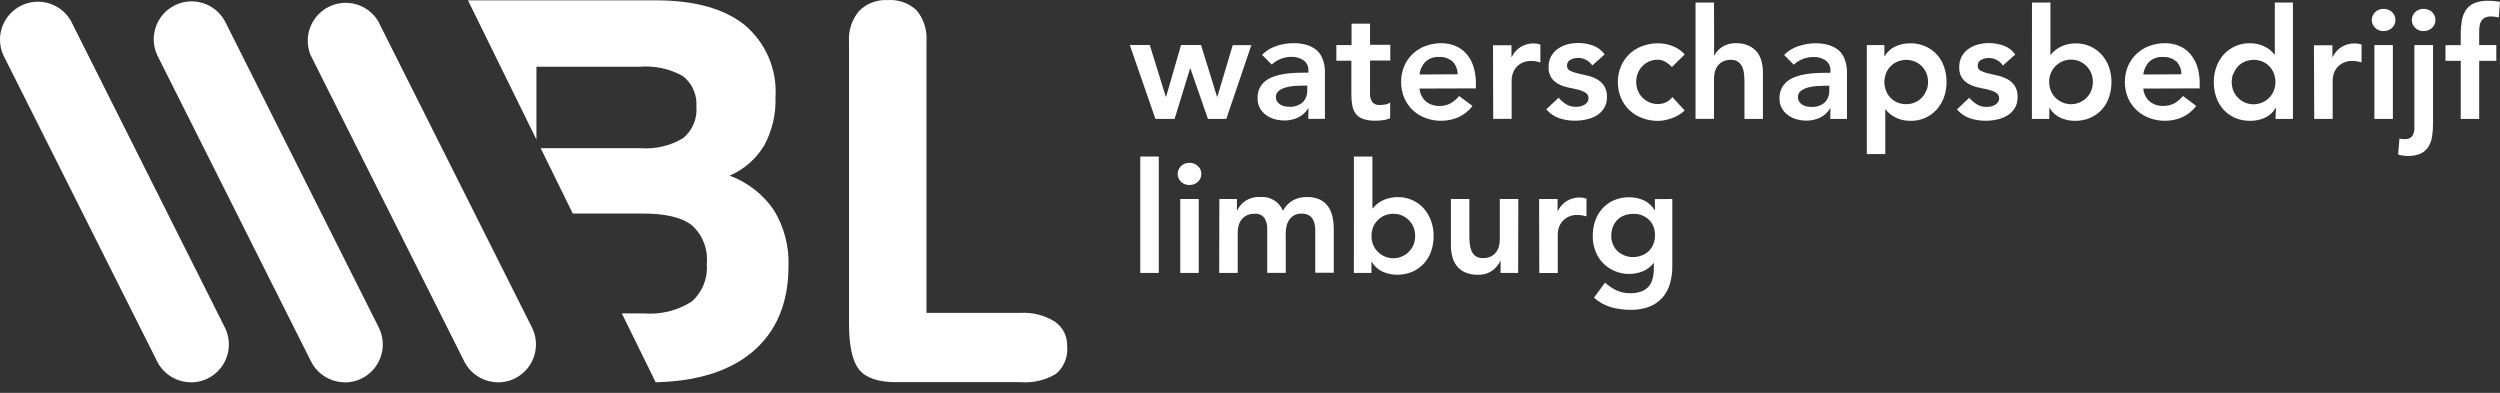
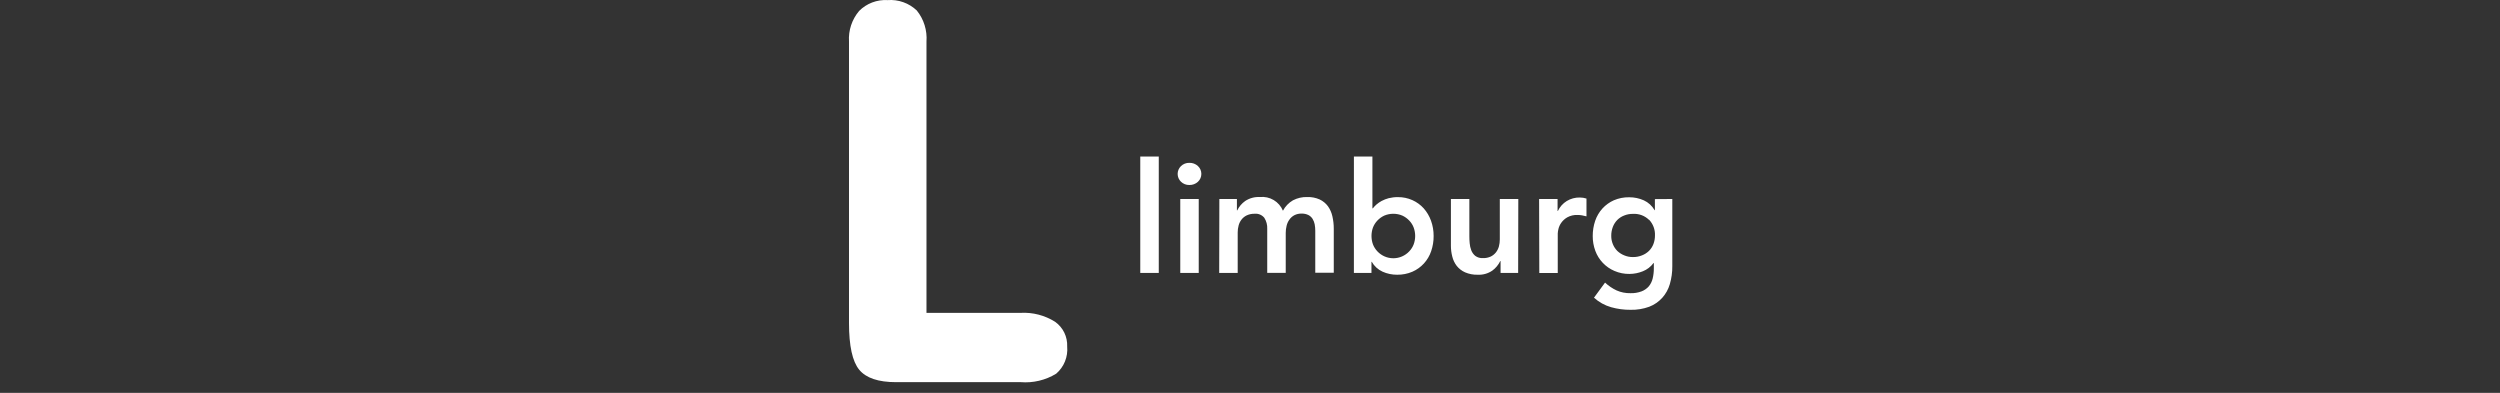
<svg xmlns="http://www.w3.org/2000/svg" width="140" height="22" viewBox="0 0 140 22" fill="none">
  <rect x="0" y="0" width="140" height="22" fill="#333333" stroke="none" />
  <path d="M57.154 21.4C57.851 21.457 58.549 21.292 59.146 20.927C59.362 20.741 59.531 20.507 59.638 20.242C59.745 19.978 59.788 19.692 59.762 19.408C59.774 19.138 59.718 18.869 59.6 18.626C59.481 18.383 59.303 18.174 59.082 18.018C58.507 17.657 57.835 17.483 57.157 17.52H51.883V2.33C51.93 1.701 51.736 1.077 51.339 0.586C51.123 0.381 50.866 0.223 50.584 0.123C50.303 0.023 50.004 -0.017 49.706 0.006C49.412 -0.012 49.118 0.033 48.842 0.138C48.567 0.243 48.317 0.405 48.11 0.614C47.707 1.091 47.504 1.705 47.544 2.327V18.091C47.544 19.372 47.735 20.243 48.117 20.706C48.499 21.17 49.186 21.401 50.179 21.401L57.154 21.4Z" fill="white" />
-   <path d="M42.791 8.154C43.242 7.322 43.463 6.383 43.428 5.437C43.476 4.677 43.346 3.917 43.047 3.217C42.748 2.517 42.289 1.896 41.708 1.405C40.56 0.481 38.892 0.018 36.702 0.018H26.205L30.04 7.816V3.736H35.818C36.664 3.667 37.511 3.852 38.251 4.267C38.505 4.468 38.706 4.729 38.836 5.027C38.967 5.324 39.022 5.649 38.998 5.972C39.026 6.305 38.973 6.64 38.843 6.947C38.712 7.255 38.509 7.526 38.251 7.738C37.534 8.167 36.701 8.363 35.868 8.298H30.277L32.077 11.959H36.012C37.282 11.959 38.195 12.179 38.752 12.619C39.049 12.889 39.279 13.225 39.422 13.6C39.566 13.975 39.62 14.379 39.579 14.778C39.612 15.171 39.554 15.565 39.408 15.931C39.263 16.297 39.033 16.623 38.739 16.885C37.94 17.395 36.996 17.63 36.051 17.552H34.823L36.718 21.407C39.029 21.351 40.834 20.795 42.122 19.716C43.478 18.582 44.156 16.974 44.156 14.892C44.196 13.79 43.91 12.702 43.334 11.762C42.729 10.879 41.864 10.206 40.859 9.837C41.662 9.49 42.338 8.902 42.791 8.153" fill="white" />
-   <path d="M10.697 21.408C10.303 21.408 9.917 21.299 9.582 21.092C9.246 20.886 8.975 20.59 8.799 20.238L0.183 3.082C-0.039 2.582 -0.06 2.017 0.125 1.502C0.309 0.988 0.685 0.565 1.173 0.32C1.662 0.076 2.226 0.029 2.748 0.189C3.271 0.35 3.711 0.705 3.978 1.182L12.592 18.338C12.754 18.661 12.831 19.021 12.815 19.382C12.799 19.744 12.691 20.095 12.501 20.403C12.311 20.711 12.046 20.966 11.73 21.142C11.414 21.319 11.059 21.412 10.697 21.413" fill="white" />
-   <path d="M19.316 21.408C18.922 21.408 18.535 21.299 18.2 21.092C17.864 20.885 17.592 20.589 17.415 20.237L8.801 3.082C8.572 2.582 8.546 2.012 8.729 1.493C8.912 0.974 9.289 0.547 9.781 0.3C10.273 0.054 10.841 0.009 11.366 0.174C11.891 0.339 12.331 0.701 12.594 1.184L21.211 18.34C21.372 18.664 21.449 19.023 21.433 19.385C21.417 19.746 21.309 20.098 21.119 20.405C20.93 20.713 20.664 20.968 20.349 21.145C20.033 21.321 19.677 21.415 19.316 21.416" fill="white" />
-   <path d="M27.894 21.408C27.501 21.408 27.114 21.299 26.779 21.092C26.444 20.885 26.173 20.589 25.997 20.237L17.39 3.081C17.189 2.586 17.183 2.034 17.371 1.534C17.559 1.034 17.928 0.624 18.406 0.384C18.883 0.145 19.433 0.094 19.946 0.241C20.46 0.389 20.898 0.725 21.175 1.181L29.789 18.337C29.951 18.661 30.028 19.02 30.012 19.382C29.996 19.743 29.888 20.095 29.698 20.403C29.508 20.711 29.243 20.965 28.927 21.142C28.612 21.319 28.256 21.412 27.894 21.413" fill="white" />
  <path d="M92.35 12.305C92.46 12.422 92.547 12.561 92.603 12.712C92.659 12.863 92.685 13.023 92.678 13.184C92.679 13.35 92.65 13.514 92.591 13.668C92.536 13.812 92.451 13.943 92.342 14.051C92.23 14.159 92.098 14.244 91.953 14.3C91.79 14.366 91.616 14.399 91.44 14.395C91.274 14.397 91.11 14.365 90.957 14.3C90.813 14.243 90.681 14.158 90.568 14.051C90.461 13.942 90.376 13.813 90.319 13.671C90.258 13.523 90.228 13.364 90.23 13.205C90.228 13.035 90.259 12.866 90.319 12.707C90.375 12.562 90.459 12.429 90.568 12.318C90.677 12.209 90.808 12.124 90.952 12.069C91.11 12.005 91.279 11.974 91.45 11.977C91.614 11.967 91.779 11.993 91.933 12.05C92.087 12.108 92.228 12.198 92.346 12.313M92.674 11.15V11.77H92.657C92.519 11.528 92.308 11.335 92.055 11.219C91.797 11.104 91.518 11.045 91.235 11.047C90.94 11.042 90.648 11.099 90.376 11.215C90.133 11.323 89.916 11.48 89.736 11.676C89.555 11.876 89.417 12.111 89.33 12.366C89.237 12.641 89.191 12.929 89.193 13.22C89.191 13.502 89.24 13.782 89.338 14.047C89.43 14.297 89.573 14.527 89.757 14.72C89.941 14.914 90.162 15.068 90.408 15.172C90.675 15.287 90.963 15.345 91.253 15.34C91.509 15.339 91.763 15.288 92 15.191C92.238 15.097 92.445 14.937 92.597 14.73H92.615V15.031C92.616 15.222 92.594 15.412 92.549 15.597C92.511 15.756 92.439 15.905 92.336 16.032C92.225 16.158 92.086 16.256 91.93 16.316C91.73 16.39 91.518 16.425 91.305 16.418C91.038 16.424 90.774 16.372 90.53 16.264C90.293 16.153 90.074 16.005 89.883 15.825L89.263 16.67C89.537 16.919 89.864 17.101 90.22 17.203C90.576 17.303 90.945 17.353 91.315 17.349C91.67 17.358 92.023 17.299 92.356 17.178C92.635 17.071 92.884 16.9 93.084 16.68C93.282 16.46 93.428 16.197 93.51 15.913C93.606 15.584 93.653 15.243 93.649 14.901V11.144L92.674 11.15ZM86.201 15.288H87.234V13.071C87.239 12.987 87.252 12.904 87.272 12.822C87.302 12.699 87.355 12.582 87.429 12.478C87.517 12.353 87.632 12.249 87.765 12.172C87.942 12.075 88.143 12.028 88.345 12.038C88.428 12.038 88.511 12.045 88.593 12.06C88.676 12.075 88.761 12.093 88.843 12.116V11.12L88.658 11.075C88.597 11.065 88.534 11.06 88.471 11.06C88.213 11.055 87.96 11.123 87.739 11.257C87.522 11.39 87.349 11.585 87.241 11.816H87.224V11.144H86.19L86.201 15.288ZM85.025 11.144H83.989V13.403C83.99 13.537 83.973 13.67 83.939 13.799C83.906 13.921 83.849 14.035 83.771 14.135C83.692 14.234 83.592 14.314 83.477 14.369C83.341 14.43 83.193 14.459 83.044 14.453C82.891 14.464 82.739 14.42 82.615 14.329C82.515 14.246 82.438 14.139 82.391 14.018C82.343 13.891 82.313 13.757 82.302 13.622C82.289 13.482 82.284 13.353 82.284 13.238V11.144H81.251V13.756C81.25 13.963 81.276 14.169 81.328 14.369C81.374 14.558 81.459 14.735 81.577 14.89C81.702 15.046 81.862 15.17 82.045 15.251C82.268 15.346 82.508 15.392 82.75 15.385C83.04 15.4 83.327 15.32 83.567 15.156C83.759 15.016 83.912 14.832 84.015 14.618H84.032V15.283H85.016L85.025 11.144ZM79.168 13.679C79.112 13.826 79.028 13.961 78.918 14.075C78.804 14.197 78.666 14.294 78.512 14.361C78.359 14.428 78.193 14.462 78.026 14.462C77.858 14.462 77.692 14.428 77.539 14.361C77.385 14.294 77.247 14.197 77.133 14.075C77.024 13.961 76.94 13.826 76.883 13.679C76.777 13.378 76.777 13.049 76.883 12.748C76.94 12.601 77.024 12.466 77.133 12.352C77.242 12.236 77.372 12.142 77.516 12.075C77.677 12.006 77.85 11.971 78.026 11.971C78.201 11.971 78.374 12.006 78.535 12.075C78.679 12.142 78.81 12.236 78.918 12.352C79.028 12.465 79.112 12.6 79.168 12.748C79.277 13.049 79.277 13.378 79.168 13.679ZM75.818 15.283H76.802V14.66H76.819C76.956 14.903 77.167 15.097 77.422 15.213C77.679 15.329 77.959 15.387 78.241 15.385C78.534 15.389 78.824 15.332 79.093 15.217C79.339 15.11 79.559 14.952 79.74 14.754C79.922 14.554 80.06 14.319 80.146 14.064C80.239 13.79 80.286 13.502 80.283 13.212C80.285 12.921 80.235 12.632 80.136 12.358C80.045 12.104 79.906 11.87 79.728 11.668C79.551 11.472 79.335 11.315 79.093 11.207C78.839 11.094 78.563 11.036 78.284 11.039C78.109 11.037 77.935 11.057 77.766 11.099C77.628 11.135 77.496 11.187 77.37 11.254C77.266 11.31 77.168 11.378 77.079 11.455C77.006 11.519 76.939 11.59 76.88 11.667H76.855V8.764H75.819L75.818 15.283ZM68.275 15.283H69.311V13.024C69.31 12.889 69.327 12.755 69.363 12.625C69.395 12.503 69.452 12.389 69.531 12.289C69.609 12.19 69.71 12.111 69.825 12.057C69.961 11.996 70.11 11.966 70.26 11.97C70.363 11.96 70.466 11.976 70.561 12.016C70.655 12.056 70.739 12.119 70.803 12.199C70.919 12.383 70.976 12.598 70.965 12.815V15.279H72.001V13.039C72.001 12.907 72.017 12.775 72.049 12.647C72.077 12.523 72.129 12.406 72.203 12.303C72.274 12.199 72.369 12.114 72.48 12.054C72.606 11.989 72.746 11.957 72.888 11.961C73.02 11.957 73.15 11.984 73.269 12.041C73.363 12.089 73.443 12.162 73.501 12.251C73.56 12.346 73.601 12.451 73.623 12.562C73.645 12.683 73.656 12.805 73.655 12.928V15.274H74.691V12.81C74.692 12.576 74.666 12.343 74.614 12.115C74.57 11.912 74.485 11.719 74.365 11.549C74.245 11.387 74.086 11.257 73.904 11.171C73.685 11.073 73.447 11.026 73.207 11.034C72.928 11.025 72.652 11.089 72.405 11.218C72.167 11.355 71.973 11.558 71.845 11.801C71.741 11.55 71.559 11.341 71.326 11.202C71.093 11.064 70.822 11.005 70.553 11.034C70.261 11.017 69.972 11.096 69.728 11.258C69.539 11.392 69.387 11.572 69.285 11.781H69.267V11.144H68.284L68.275 15.283ZM66.133 10.175C66.195 10.236 66.269 10.284 66.35 10.315C66.43 10.347 66.517 10.362 66.604 10.36C66.78 10.364 66.951 10.301 67.082 10.182C67.143 10.126 67.192 10.058 67.226 9.981C67.259 9.905 67.276 9.823 67.276 9.739C67.276 9.656 67.259 9.574 67.226 9.497C67.192 9.421 67.143 9.353 67.082 9.296C66.952 9.177 66.78 9.114 66.604 9.119C66.517 9.117 66.43 9.132 66.35 9.163C66.269 9.195 66.195 9.243 66.133 9.303C66.075 9.36 66.028 9.428 65.996 9.503C65.965 9.578 65.948 9.658 65.948 9.739C65.948 9.821 65.965 9.901 65.996 9.976C66.028 10.051 66.075 10.119 66.133 10.175ZM66.095 15.283H67.129V11.144H66.095V15.283ZM63.855 15.283H64.891V8.764H63.855V15.283Z" fill="white" />
-   <path d="M137.801 6.66H138.835V3.403H139.793V2.524H138.834V1.777C138.834 1.667 138.841 1.557 138.857 1.448C138.868 1.352 138.901 1.259 138.951 1.176C139.001 1.098 139.071 1.035 139.153 0.992C139.261 0.941 139.38 0.916 139.499 0.922C139.571 0.921 139.643 0.927 139.713 0.939C139.787 0.946 139.86 0.96 139.93 0.982L140 0.103C139.784 0.062 139.565 0.042 139.345 0.043C139.077 0.033 138.81 0.079 138.561 0.177C138.37 0.256 138.206 0.39 138.09 0.561C137.972 0.742 137.894 0.945 137.861 1.158C137.819 1.416 137.799 1.677 137.801 1.938V2.526H136.947V3.405H137.801V6.66ZM135.246 1.553C135.307 1.614 135.38 1.663 135.46 1.695C135.541 1.727 135.627 1.742 135.714 1.74C135.891 1.744 136.063 1.681 136.195 1.563C136.255 1.506 136.304 1.437 136.337 1.36C136.37 1.284 136.387 1.201 136.387 1.118C136.387 1.035 136.37 0.952 136.337 0.876C136.304 0.799 136.255 0.73 136.195 0.673C136.063 0.555 135.891 0.492 135.714 0.496C135.627 0.494 135.541 0.509 135.46 0.541C135.38 0.573 135.307 0.622 135.246 0.683C135.187 0.74 135.14 0.807 135.108 0.882C135.076 0.956 135.06 1.037 135.06 1.118C135.06 1.199 135.076 1.28 135.108 1.354C135.14 1.429 135.187 1.496 135.246 1.553ZM135.206 2.524V7.21C135.201 7.307 135.183 7.403 135.15 7.494C135.121 7.579 135.068 7.653 134.996 7.706C134.909 7.765 134.805 7.794 134.699 7.788C134.645 7.792 134.59 7.792 134.535 7.788L134.37 7.759L134.293 8.655C134.383 8.682 134.476 8.702 134.57 8.714C134.664 8.727 134.759 8.732 134.853 8.732C135.099 8.74 135.343 8.694 135.568 8.595C135.743 8.51 135.891 8.377 135.994 8.211C136.1 8.034 136.17 7.837 136.198 7.633C136.234 7.395 136.252 7.154 136.251 6.914V2.524H135.206ZM133.005 1.553C133.066 1.614 133.139 1.663 133.219 1.695C133.3 1.727 133.386 1.742 133.473 1.74C133.65 1.744 133.822 1.681 133.954 1.563C134.014 1.506 134.063 1.437 134.096 1.36C134.129 1.284 134.146 1.201 134.146 1.118C134.146 1.035 134.129 0.952 134.096 0.876C134.063 0.799 134.014 0.73 133.954 0.673C133.822 0.555 133.65 0.492 133.473 0.496C133.386 0.494 133.3 0.509 133.219 0.541C133.139 0.573 133.066 0.622 133.005 0.683C132.946 0.74 132.899 0.807 132.867 0.882C132.835 0.956 132.819 1.037 132.819 1.118C132.819 1.199 132.835 1.28 132.867 1.354C132.899 1.429 132.946 1.496 133.005 1.553ZM132.965 6.66H134.001V2.524H132.965V6.66ZM129.596 6.66H130.63V4.446C130.634 4.362 130.648 4.279 130.669 4.197C130.702 4.06 130.763 3.931 130.848 3.819C130.934 3.707 131.043 3.614 131.167 3.547C131.346 3.45 131.547 3.403 131.75 3.413C131.834 3.413 131.917 3.42 131.999 3.435C132.083 3.45 132.166 3.468 132.248 3.491V2.492L132.061 2.447C132.001 2.437 131.939 2.431 131.877 2.43C131.614 2.423 131.355 2.493 131.13 2.629C130.913 2.763 130.74 2.958 130.632 3.189H130.615V2.534H129.581L129.596 6.66ZM125.076 4.128C125.128 3.979 125.21 3.843 125.317 3.727C125.424 3.611 125.554 3.519 125.699 3.456C125.86 3.387 126.033 3.351 126.208 3.351C126.383 3.351 126.556 3.387 126.717 3.456C126.861 3.52 126.991 3.612 127.099 3.728C127.206 3.843 127.289 3.979 127.342 4.128C127.452 4.428 127.452 4.757 127.342 5.057C127.287 5.205 127.202 5.341 127.093 5.455C126.978 5.577 126.84 5.674 126.686 5.74C126.533 5.806 126.367 5.84 126.2 5.84C126.033 5.84 125.868 5.806 125.714 5.74C125.561 5.674 125.422 5.577 125.307 5.455C125.198 5.341 125.113 5.205 125.058 5.057C124.949 4.757 124.949 4.428 125.058 4.128M127.424 6.66H128.405V0.14H127.389V3.047H127.361C127.303 2.969 127.237 2.898 127.165 2.835C127.075 2.756 126.976 2.689 126.871 2.633C126.746 2.565 126.613 2.513 126.475 2.479C126.31 2.438 126.141 2.419 125.971 2.423C125.699 2.42 125.43 2.475 125.181 2.583C124.933 2.692 124.709 2.852 124.527 3.053C124.348 3.255 124.209 3.489 124.118 3.743C124.019 4.016 123.97 4.305 123.972 4.596C123.97 4.886 124.017 5.174 124.111 5.448C124.198 5.703 124.335 5.938 124.514 6.138C124.694 6.334 124.913 6.491 125.157 6.599C125.428 6.715 125.721 6.772 126.016 6.767C126.297 6.769 126.576 6.711 126.833 6.595C127.087 6.479 127.299 6.285 127.438 6.042H127.455L127.424 6.66ZM120.027 4.172C120.053 3.903 120.17 3.651 120.358 3.458C120.458 3.365 120.576 3.294 120.705 3.248C120.833 3.202 120.969 3.183 121.105 3.191C121.384 3.171 121.659 3.26 121.872 3.44C121.966 3.534 122.04 3.647 122.089 3.771C122.138 3.894 122.161 4.027 122.156 4.16L120.027 4.172ZM123.183 4.949V4.669C123.188 4.343 123.14 4.018 123.041 3.708C122.956 3.45 122.821 3.211 122.642 3.006C122.475 2.816 122.266 2.667 122.032 2.57C121.782 2.467 121.513 2.416 121.242 2.418C120.942 2.416 120.644 2.469 120.363 2.575C120.098 2.671 119.854 2.82 119.649 3.013C119.445 3.207 119.281 3.44 119.168 3.698C118.933 4.27 118.933 4.912 119.168 5.484C119.281 5.742 119.445 5.975 119.649 6.169C119.854 6.362 120.098 6.512 120.363 6.607C120.644 6.713 120.942 6.766 121.242 6.764C121.565 6.764 121.884 6.7 122.182 6.575C122.501 6.433 122.781 6.213 122.993 5.935L122.246 5.375C122.117 5.533 121.961 5.668 121.786 5.774C121.587 5.885 121.361 5.941 121.133 5.933C120.863 5.942 120.598 5.853 120.386 5.684C120.281 5.593 120.195 5.482 120.134 5.358C120.072 5.233 120.035 5.098 120.025 4.959L123.183 4.949ZM117.119 5.051C117.063 5.199 116.978 5.335 116.87 5.45C116.755 5.571 116.617 5.668 116.463 5.734C116.309 5.801 116.144 5.835 115.977 5.835C115.81 5.835 115.644 5.801 115.491 5.734C115.337 5.668 115.199 5.571 115.084 5.45C114.976 5.335 114.891 5.199 114.835 5.051C114.725 4.751 114.725 4.422 114.835 4.122C114.923 3.891 115.08 3.692 115.284 3.552C115.487 3.412 115.729 3.336 115.977 3.336C116.224 3.336 116.466 3.412 116.67 3.552C116.873 3.692 117.03 3.891 117.118 4.122C117.228 4.422 117.228 4.751 117.118 5.051M113.786 6.662H114.762V6.042H114.777C114.916 6.285 115.128 6.479 115.382 6.595C115.64 6.711 115.919 6.769 116.202 6.767C116.494 6.771 116.784 6.714 117.053 6.599C117.299 6.493 117.52 6.336 117.701 6.138C117.881 5.938 118.019 5.704 118.104 5.448C118.198 5.174 118.245 4.886 118.243 4.596C118.245 4.305 118.196 4.016 118.097 3.743C118.006 3.489 117.867 3.255 117.688 3.053C117.506 2.855 117.285 2.697 117.038 2.59C116.792 2.483 116.525 2.428 116.257 2.43C116.082 2.427 115.908 2.448 115.739 2.492C115.601 2.527 115.468 2.579 115.343 2.647C115.238 2.703 115.139 2.77 115.049 2.848C114.976 2.912 114.91 2.983 114.852 3.06H114.825V0.14H113.791L113.786 6.662ZM112.855 3.051C112.694 2.82 112.465 2.646 112.2 2.553C111.937 2.46 111.66 2.412 111.38 2.412C111.175 2.412 110.97 2.438 110.77 2.489C110.578 2.539 110.397 2.624 110.235 2.738C110.08 2.847 109.951 2.99 109.858 3.156C109.76 3.341 109.712 3.548 109.717 3.757C109.704 3.975 109.762 4.192 109.881 4.376C109.988 4.525 110.13 4.644 110.294 4.725C110.464 4.811 110.645 4.872 110.832 4.907C111.027 4.945 111.206 4.985 111.373 5.027C111.518 5.062 111.657 5.118 111.786 5.195C111.839 5.228 111.883 5.275 111.912 5.331C111.941 5.387 111.954 5.45 111.95 5.513C111.951 5.589 111.928 5.663 111.886 5.725C111.84 5.786 111.783 5.837 111.718 5.874C111.648 5.915 111.572 5.945 111.494 5.962C111.417 5.978 111.34 5.986 111.262 5.986C111.067 5.992 110.874 5.943 110.706 5.844C110.546 5.744 110.402 5.621 110.278 5.478L109.588 6.125C109.781 6.353 110.031 6.524 110.313 6.623C110.599 6.718 110.9 6.765 111.202 6.762C111.416 6.762 111.63 6.739 111.839 6.692C112.041 6.651 112.235 6.576 112.412 6.468C112.58 6.367 112.721 6.227 112.825 6.06C112.937 5.871 112.992 5.655 112.985 5.435C112.997 5.211 112.94 4.988 112.82 4.798C112.714 4.644 112.572 4.517 112.407 4.429C112.237 4.34 112.056 4.274 111.869 4.232C111.674 4.19 111.495 4.148 111.331 4.108C111.186 4.076 111.047 4.027 110.915 3.961C110.863 3.937 110.821 3.897 110.792 3.848C110.763 3.798 110.749 3.742 110.753 3.685C110.749 3.616 110.765 3.547 110.8 3.487C110.835 3.427 110.887 3.379 110.949 3.349C111.074 3.282 111.214 3.247 111.355 3.247C111.515 3.243 111.672 3.28 111.814 3.354C111.955 3.427 112.076 3.535 112.164 3.668L112.855 3.051ZM107.874 5.058C107.821 5.207 107.738 5.343 107.631 5.459C107.523 5.574 107.393 5.667 107.249 5.73C107.088 5.799 106.916 5.835 106.741 5.835C106.566 5.835 106.393 5.799 106.233 5.73C106.088 5.667 105.959 5.574 105.851 5.459C105.744 5.343 105.661 5.207 105.608 5.058C105.498 4.758 105.498 4.429 105.608 4.129C105.663 3.981 105.748 3.846 105.857 3.731C105.965 3.614 106.095 3.521 106.241 3.457C106.401 3.388 106.574 3.352 106.749 3.352C106.923 3.352 107.096 3.388 107.257 3.457C107.402 3.521 107.533 3.614 107.64 3.731C107.749 3.846 107.834 3.981 107.89 4.129C107.999 4.429 107.999 4.758 107.89 5.058M104.543 8.627H105.576V6.137H105.601C105.661 6.214 105.727 6.284 105.8 6.349C105.89 6.428 105.988 6.495 106.094 6.55C106.22 6.618 106.353 6.671 106.49 6.707C106.659 6.749 106.832 6.769 107.006 6.767C107.286 6.77 107.563 6.713 107.818 6.599C108.059 6.492 108.275 6.335 108.451 6.138C108.63 5.936 108.77 5.702 108.862 5.448C108.96 5.175 109.009 4.887 109.006 4.596C109.009 4.306 108.963 4.017 108.869 3.743C108.783 3.487 108.645 3.252 108.463 3.053C108.282 2.856 108.063 2.699 107.818 2.592C107.548 2.477 107.257 2.419 106.964 2.424C106.681 2.421 106.402 2.481 106.145 2.598C105.891 2.714 105.681 2.907 105.542 3.148H105.525V2.524H104.542L104.543 8.627ZM102.438 5.043C102.446 5.17 102.427 5.296 102.385 5.415C102.342 5.534 102.275 5.643 102.189 5.735C102.081 5.827 101.955 5.896 101.819 5.939C101.684 5.982 101.541 5.997 101.4 5.985C101.316 5.984 101.232 5.974 101.15 5.955C101.068 5.936 100.989 5.903 100.919 5.855C100.852 5.811 100.795 5.754 100.751 5.687C100.705 5.612 100.683 5.526 100.686 5.438C100.683 5.371 100.696 5.304 100.725 5.243C100.753 5.183 100.796 5.13 100.85 5.089C100.97 5.001 101.106 4.937 101.251 4.9C101.414 4.857 101.58 4.829 101.749 4.818C101.925 4.818 102.085 4.8 102.232 4.8H102.446L102.438 5.043ZM102.498 6.662H103.43V3.941C103.422 3.806 103.404 3.672 103.374 3.54C103.34 3.398 103.288 3.26 103.219 3.132C103.143 2.992 103.038 2.87 102.913 2.773C102.762 2.663 102.594 2.579 102.415 2.524C102.173 2.452 101.921 2.419 101.668 2.424C101.344 2.424 101.022 2.477 100.716 2.581C100.411 2.68 100.134 2.851 99.909 3.079L100.452 3.622C100.753 3.343 101.148 3.189 101.558 3.192C101.8 3.182 102.038 3.25 102.238 3.386C102.327 3.453 102.398 3.541 102.445 3.642C102.491 3.744 102.512 3.855 102.504 3.966V4.078H102.255C102.083 4.078 101.899 4.078 101.705 4.093C101.509 4.101 101.315 4.121 101.122 4.153C100.933 4.182 100.747 4.229 100.566 4.295C100.397 4.351 100.238 4.435 100.096 4.544C99.961 4.651 99.851 4.786 99.774 4.94C99.688 5.118 99.646 5.315 99.652 5.513C99.647 5.702 99.692 5.889 99.781 6.056C99.865 6.209 99.981 6.342 100.122 6.444C100.268 6.551 100.432 6.631 100.606 6.678C100.786 6.729 100.973 6.755 101.161 6.756C101.419 6.757 101.673 6.702 101.908 6.596C102.144 6.484 102.342 6.306 102.478 6.083H102.503L102.498 6.662ZM95.985 0.14H94.95V6.658H95.984V4.402C95.983 4.268 96.001 4.135 96.036 4.006C96.068 3.883 96.126 3.769 96.204 3.67C96.282 3.572 96.382 3.492 96.495 3.438C96.632 3.376 96.781 3.347 96.931 3.351C97.082 3.343 97.231 3.386 97.354 3.475C97.456 3.557 97.534 3.665 97.583 3.786C97.631 3.913 97.661 4.047 97.673 4.182C97.673 4.324 97.69 4.451 97.69 4.566V6.66H98.724V4.048C98.725 3.842 98.699 3.637 98.646 3.437C98.601 3.249 98.516 3.072 98.397 2.919C98.27 2.765 98.11 2.642 97.929 2.558C97.707 2.46 97.466 2.412 97.224 2.419C96.946 2.408 96.672 2.481 96.437 2.63C96.255 2.747 96.108 2.909 96.009 3.101H95.992L95.985 0.14ZM94.342 3.047C94.15 2.832 93.909 2.668 93.64 2.568C93.386 2.473 93.118 2.424 92.848 2.424C92.548 2.422 92.25 2.475 91.969 2.581C91.703 2.676 91.46 2.825 91.255 3.018C91.05 3.211 90.887 3.445 90.776 3.704C90.54 4.276 90.54 4.918 90.776 5.49C90.887 5.749 91.05 5.982 91.255 6.176C91.46 6.369 91.703 6.518 91.969 6.613C92.25 6.718 92.548 6.772 92.848 6.77C92.958 6.768 93.068 6.758 93.177 6.74C93.311 6.717 93.443 6.683 93.573 6.64C93.714 6.592 93.85 6.531 93.981 6.458C94.113 6.384 94.234 6.292 94.342 6.185L93.652 5.438C93.559 5.561 93.438 5.66 93.298 5.726C93.159 5.794 93.005 5.828 92.85 5.826C92.683 5.829 92.518 5.796 92.364 5.731C92.211 5.666 92.073 5.569 91.959 5.448C91.849 5.333 91.765 5.197 91.71 5.049C91.6 4.749 91.6 4.42 91.71 4.12C91.794 3.889 91.949 3.69 92.152 3.551C92.355 3.411 92.596 3.339 92.842 3.343C92.985 3.344 93.125 3.383 93.248 3.455C93.388 3.536 93.516 3.638 93.627 3.756L94.342 3.047ZM89.859 3.047C89.698 2.816 89.469 2.642 89.204 2.549C88.941 2.455 88.664 2.408 88.385 2.407C88.178 2.408 87.973 2.434 87.772 2.484C87.582 2.535 87.401 2.62 87.239 2.733C87.084 2.842 86.955 2.985 86.863 3.152C86.765 3.336 86.716 3.543 86.721 3.752C86.708 3.971 86.766 4.188 86.885 4.372C86.993 4.52 87.135 4.64 87.299 4.721C87.469 4.806 87.65 4.867 87.837 4.903C88.031 4.94 88.21 4.98 88.377 5.022C88.523 5.057 88.662 5.114 88.79 5.19C88.844 5.223 88.888 5.271 88.916 5.327C88.945 5.383 88.959 5.446 88.955 5.509C88.956 5.584 88.933 5.658 88.89 5.72C88.845 5.781 88.788 5.832 88.722 5.87C88.652 5.91 88.577 5.94 88.498 5.957C88.422 5.974 88.344 5.982 88.266 5.982C88.07 5.988 87.876 5.939 87.706 5.84C87.547 5.739 87.404 5.616 87.281 5.474L86.591 6.121C86.783 6.35 87.033 6.522 87.316 6.619C87.601 6.714 87.901 6.761 88.202 6.758C88.417 6.759 88.632 6.735 88.842 6.688C89.044 6.648 89.238 6.572 89.415 6.465C89.583 6.363 89.724 6.223 89.828 6.056C89.94 5.868 89.995 5.651 89.988 5.431C90 5.207 89.943 4.984 89.823 4.794C89.717 4.64 89.575 4.513 89.41 4.425C89.24 4.336 89.059 4.27 88.872 4.229L88.331 4.104C88.188 4.072 88.049 4.023 87.918 3.958C87.866 3.933 87.823 3.894 87.794 3.844C87.764 3.795 87.75 3.738 87.753 3.681C87.75 3.612 87.767 3.543 87.802 3.483C87.838 3.423 87.89 3.375 87.953 3.345C88.078 3.278 88.217 3.243 88.359 3.243C88.518 3.239 88.676 3.276 88.817 3.35C88.959 3.423 89.079 3.531 89.168 3.664L89.859 3.047ZM83.619 6.658H84.652V4.446C84.657 4.362 84.67 4.279 84.69 4.197C84.722 4.074 84.775 3.956 84.847 3.851C84.935 3.726 85.049 3.622 85.183 3.547C85.36 3.45 85.561 3.403 85.763 3.413C85.846 3.413 85.93 3.42 86.012 3.435C86.096 3.449 86.179 3.468 86.261 3.491V2.492L86.077 2.447C86.015 2.437 85.953 2.431 85.89 2.43C85.632 2.426 85.378 2.495 85.158 2.629C84.941 2.763 84.768 2.958 84.66 3.189H84.643V2.534H83.609L83.619 6.658ZM79.495 4.172C79.522 3.903 79.638 3.652 79.826 3.458C79.926 3.365 80.044 3.294 80.172 3.248C80.301 3.202 80.437 3.183 80.573 3.191C80.852 3.171 81.127 3.26 81.34 3.44C81.433 3.535 81.507 3.647 81.556 3.771C81.605 3.895 81.629 4.027 81.626 4.16L79.495 4.172ZM82.65 4.949V4.669C82.656 4.343 82.608 4.018 82.508 3.708C82.425 3.449 82.291 3.21 82.112 3.006C81.944 2.815 81.735 2.666 81.5 2.57C81.249 2.467 80.981 2.416 80.71 2.418C80.41 2.417 80.112 2.47 79.831 2.575C79.566 2.67 79.323 2.819 79.118 3.012C78.912 3.206 78.749 3.439 78.638 3.698C78.403 4.27 78.403 4.912 78.638 5.484C78.749 5.743 78.912 5.977 79.118 6.17C79.323 6.363 79.566 6.512 79.831 6.607C80.112 6.713 80.41 6.766 80.71 6.764C81.033 6.764 81.352 6.7 81.649 6.575C81.969 6.433 82.248 6.213 82.461 5.935L81.714 5.375C81.584 5.533 81.428 5.668 81.253 5.774C81.056 5.886 80.831 5.941 80.603 5.933C80.333 5.941 80.068 5.853 79.856 5.684C79.751 5.593 79.665 5.482 79.603 5.358C79.541 5.233 79.505 5.098 79.495 4.959L82.65 4.949ZM75.677 3.398V5.292C75.675 5.506 75.693 5.72 75.733 5.93C75.763 6.099 75.834 6.258 75.94 6.393C76.049 6.522 76.192 6.617 76.353 6.667C76.572 6.735 76.801 6.766 77.031 6.759C77.17 6.758 77.309 6.748 77.447 6.729C77.586 6.714 77.721 6.676 77.848 6.617V5.748C77.773 5.799 77.688 5.833 77.599 5.848C77.498 5.867 77.397 5.877 77.294 5.878C77.208 5.89 77.121 5.88 77.04 5.848C76.959 5.816 76.888 5.764 76.834 5.696C76.749 5.544 76.71 5.371 76.722 5.198V3.388H77.857V2.509H76.722V1.326H75.687V2.524H74.836V3.403L75.677 3.398ZM73.204 5.036C73.212 5.162 73.194 5.289 73.151 5.408C73.108 5.527 73.041 5.636 72.955 5.728C72.847 5.82 72.721 5.889 72.585 5.932C72.45 5.974 72.307 5.99 72.166 5.977C72.082 5.977 71.998 5.967 71.917 5.948C71.834 5.929 71.755 5.896 71.685 5.848C71.618 5.804 71.561 5.747 71.517 5.68C71.472 5.605 71.449 5.518 71.452 5.431C71.449 5.364 71.462 5.297 71.491 5.236C71.52 5.175 71.563 5.122 71.617 5.082C71.737 4.994 71.873 4.93 72.017 4.893C72.18 4.849 72.347 4.822 72.515 4.81C72.692 4.81 72.851 4.793 72.996 4.793H73.212L73.204 5.036ZM73.264 6.655H74.196V3.933C74.19 3.798 74.171 3.664 74.14 3.533C74.105 3.391 74.053 3.254 73.985 3.124C73.909 2.985 73.804 2.863 73.679 2.766C73.528 2.656 73.36 2.572 73.181 2.517C72.939 2.445 72.687 2.412 72.434 2.417C72.11 2.416 71.789 2.469 71.482 2.574C71.177 2.672 70.9 2.843 70.675 3.072L71.218 3.615C71.517 3.336 71.912 3.182 72.321 3.184C72.563 3.174 72.803 3.243 73.004 3.379C73.093 3.446 73.163 3.534 73.21 3.635C73.257 3.736 73.277 3.847 73.27 3.959V4.071H73.021C72.849 4.071 72.665 4.071 72.47 4.086C72.275 4.093 72.08 4.113 71.888 4.146C71.698 4.175 71.512 4.222 71.332 4.288C71.162 4.344 71.003 4.428 70.861 4.537C70.727 4.645 70.616 4.78 70.537 4.933C70.455 5.112 70.416 5.308 70.424 5.505C70.419 5.694 70.463 5.881 70.553 6.048C70.635 6.202 70.752 6.335 70.894 6.437C71.039 6.543 71.202 6.622 71.375 6.671C71.557 6.721 71.745 6.747 71.934 6.748C72.192 6.748 72.447 6.694 72.681 6.588C72.917 6.476 73.116 6.298 73.251 6.075H73.276L73.264 6.655ZM64.705 6.662H65.776L66.645 3.835H66.662L67.646 6.662H68.672L70.077 2.526H69.033L68.172 5.417H68.154L67.258 2.521H66.138L65.302 5.417H65.284L64.388 2.521H63.269L64.705 6.662Z" fill="white" />
</svg>